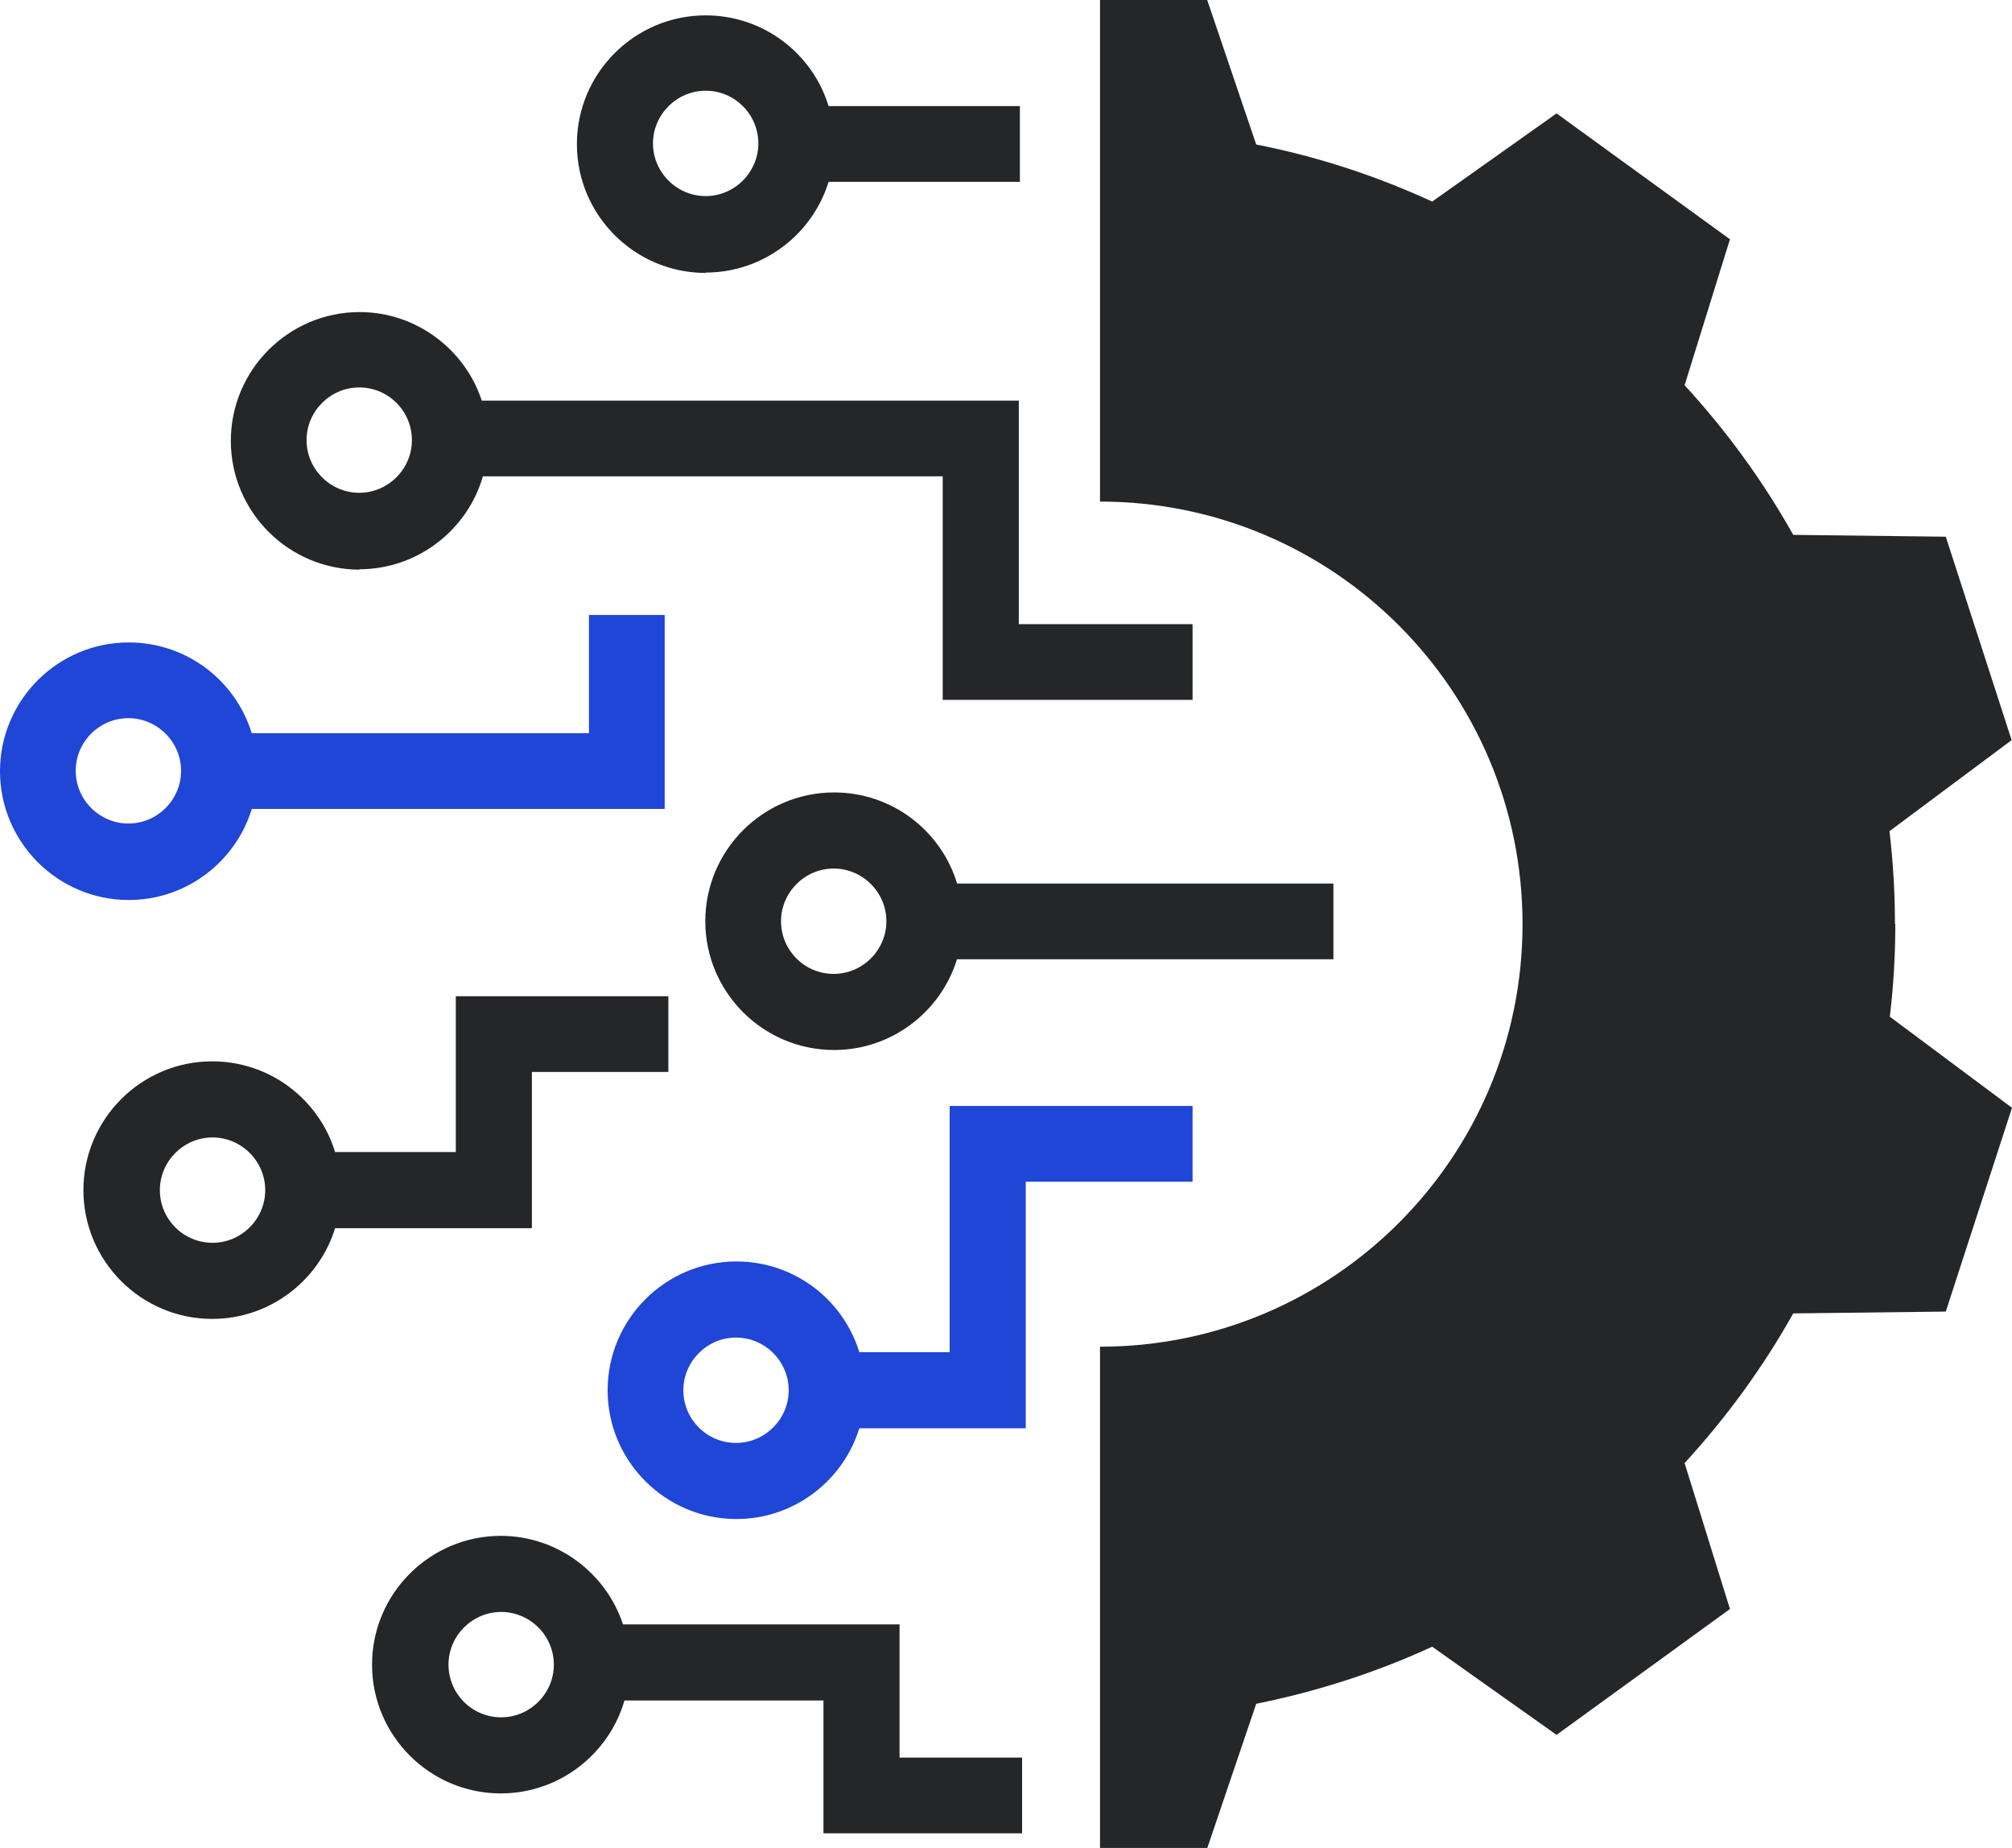
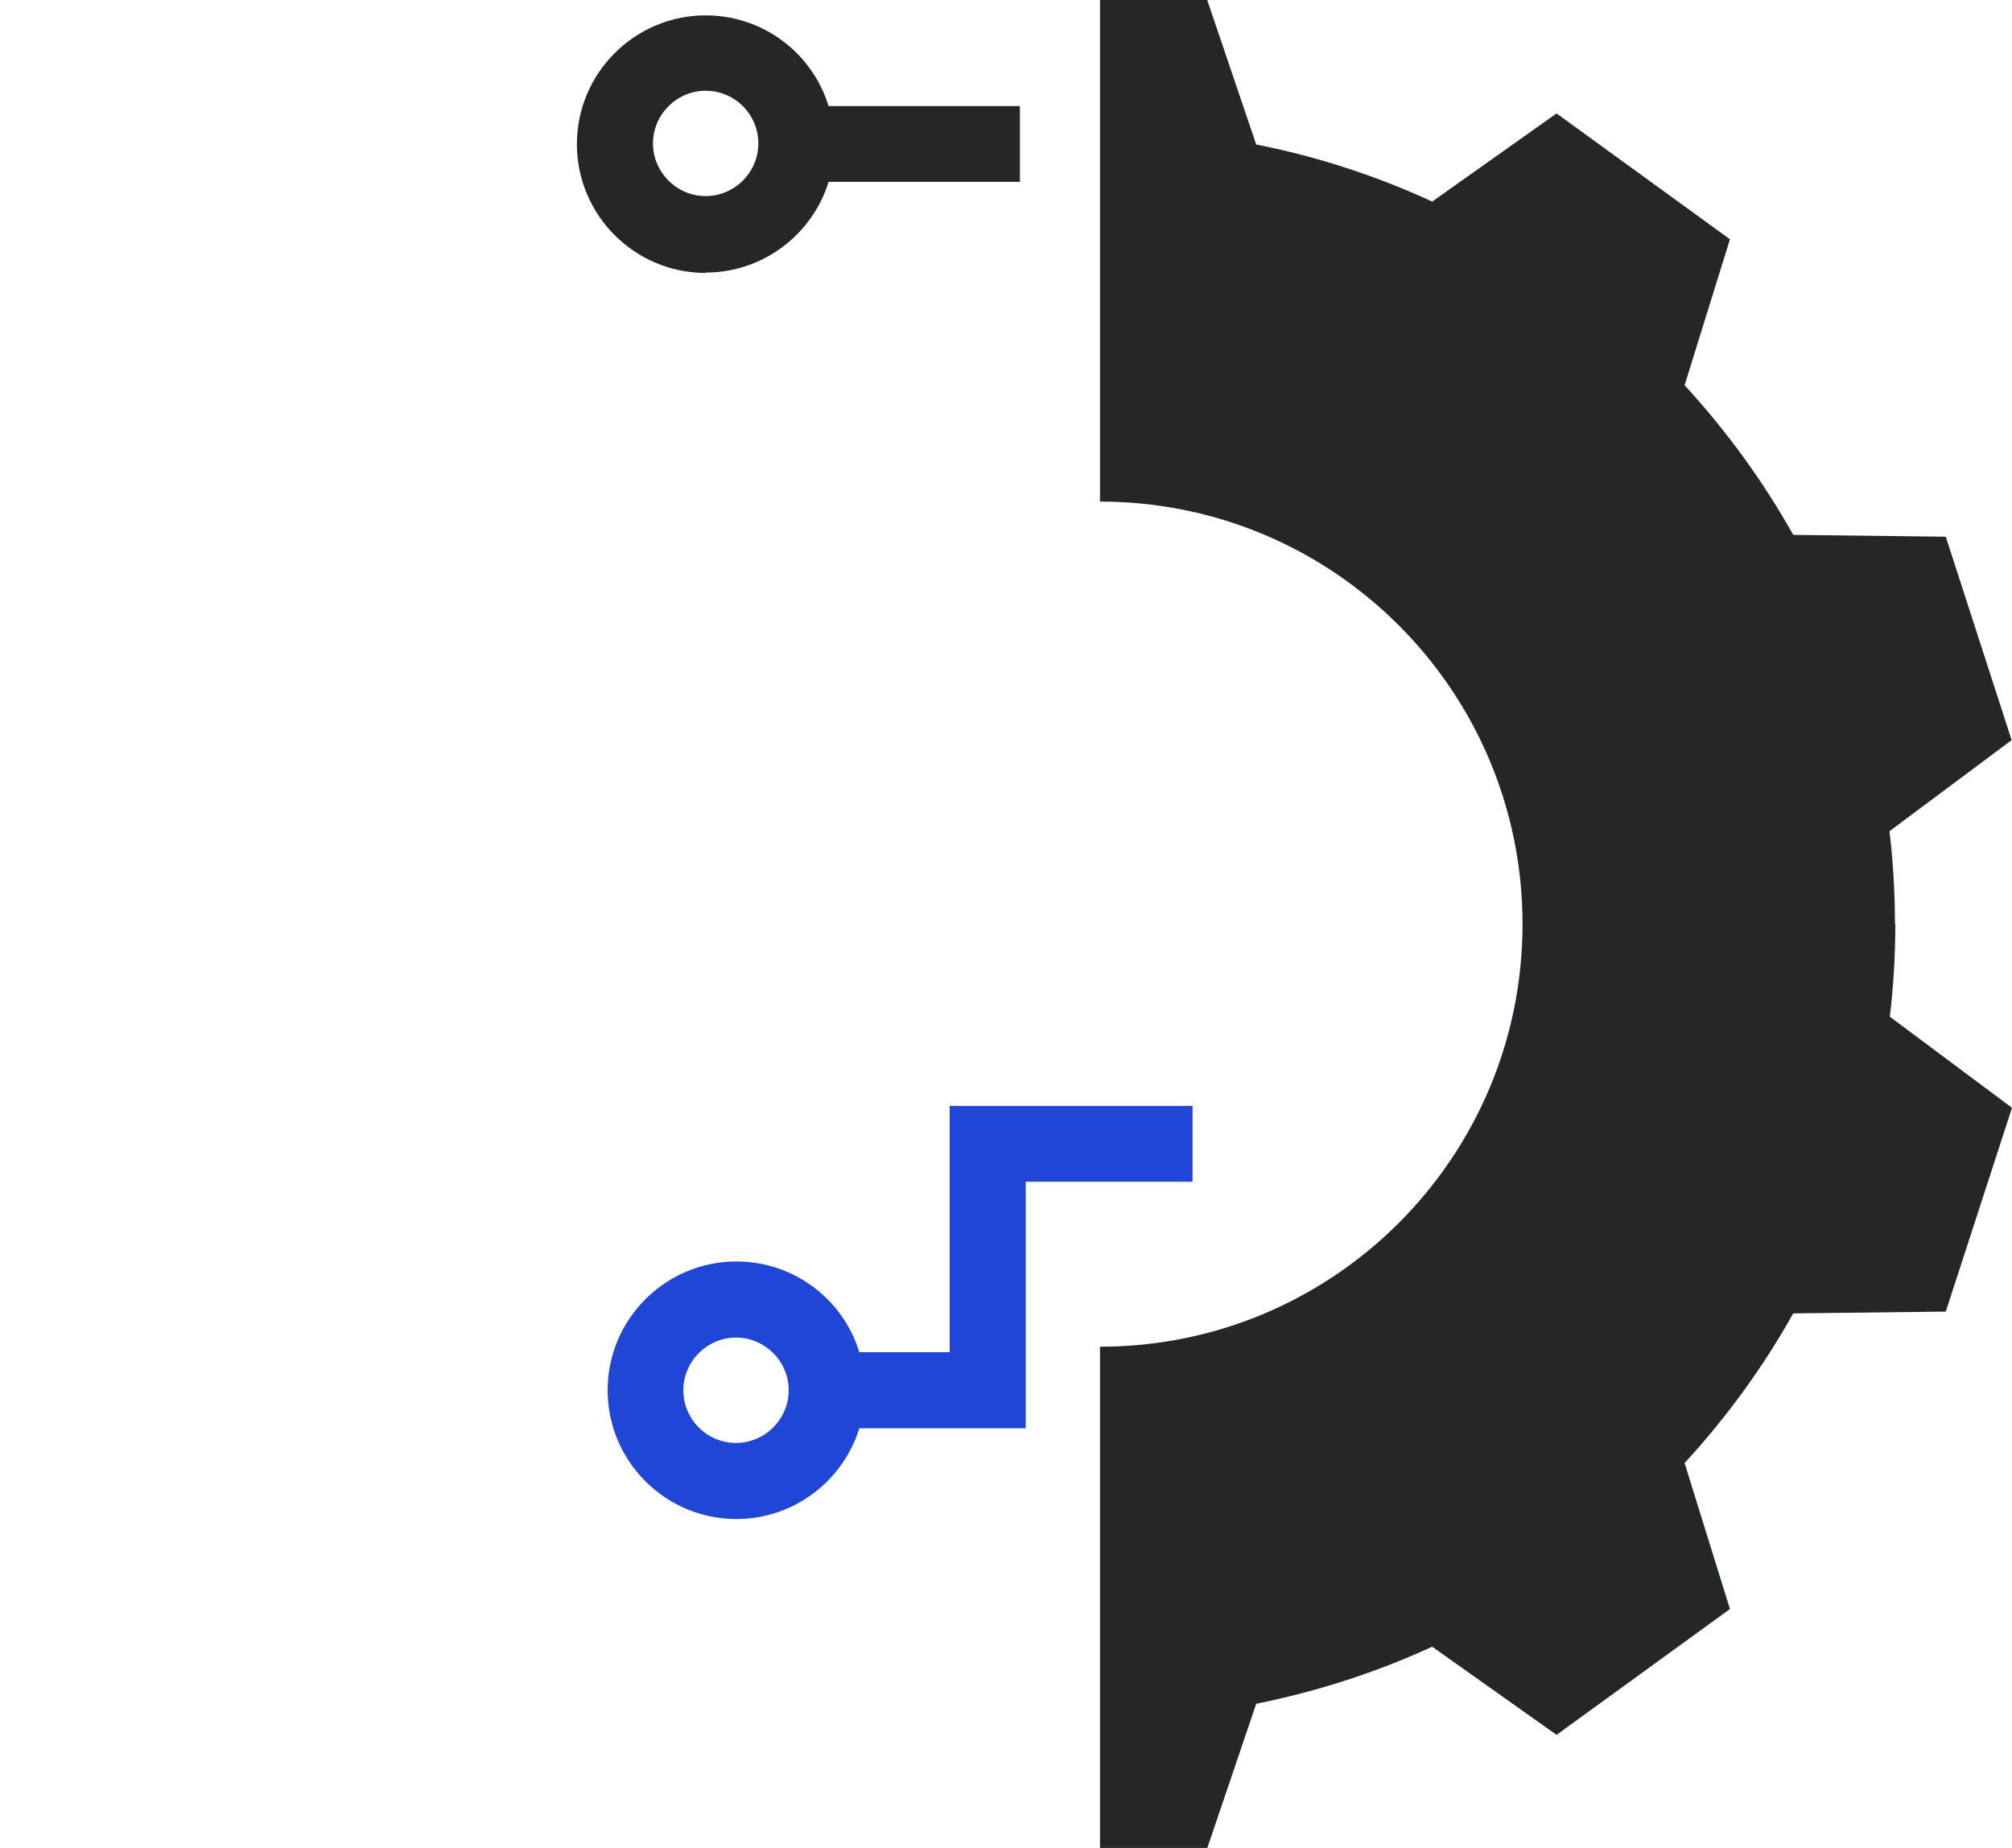
<svg xmlns="http://www.w3.org/2000/svg" id="Warstwa_2" data-name="Warstwa 2" viewBox="0 0 55 50.51">
  <defs>
    <style>
      .cls-1 {
        fill: #252628;
      }

      .cls-2 {
        fill: #1f46d6;
      }
    </style>
  </defs>
  <g id="Warstwa_2-2" data-name="Warstwa 2">
    <g>
      <path class="cls-1" d="M51.8,25.25c0-.85-.05-1.7-.15-2.53l3.34-2.49-.9-2.78-.9-2.78-4.17-.05c-.83-1.48-1.83-2.85-2.97-4.09l1.24-3.99-2.37-1.72-2.37-1.72-3.4,2.41c-1.52-.7-3.13-1.23-4.81-1.56l-1.34-3.95h-2.93v13.71c6.38,0,11.55,5.17,11.55,11.55s-5.17,11.55-11.55,11.55v13.71h2.93l1.34-3.95c1.68-.34,3.29-.86,4.81-1.56l3.4,2.41,2.37-1.72,2.37-1.72-1.24-3.99c1.14-1.24,2.14-2.61,2.97-4.09l4.17-.05,1.81-5.57-3.34-2.49c.1-.83.15-1.67.15-2.53Z" />
      <g>
-         <path class="cls-1" d="M26.16,24.14c-.44-1.44-1.78-2.48-3.36-2.48-1.94,0-3.52,1.58-3.52,3.52s1.58,3.52,3.52,3.52c1.58,0,2.92-1.05,3.36-2.48h10.29v-2.07h-10.29ZM22.79,26.62c-.8,0-1.44-.65-1.44-1.44s.65-1.44,1.44-1.44,1.44.65,1.44,1.44-.65,1.44-1.44,1.44Z" />
        <path class="cls-1" d="M19.29,7.45c1.58,0,2.92-1.05,3.36-2.48h5.23v-2.07h-5.23c-.44-1.44-1.78-2.48-3.36-2.48-1.94,0-3.52,1.58-3.52,3.52s1.58,3.52,3.52,3.52ZM19.29,2.48c.8,0,1.44.65,1.44,1.44s-.65,1.44-1.44,1.44-1.44-.65-1.44-1.44.65-1.44,1.44-1.44Z" />
-         <path class="cls-1" d="M24.59,44.4h-7.56c-.46-1.4-1.79-2.42-3.34-2.42-1.94,0-3.52,1.58-3.52,3.52s1.58,3.52,3.52,3.52c1.6,0,2.96-1.08,3.38-2.54h5.44v3.63h5.43v-2.07h-3.35v-3.63ZM13.7,46.94c-.8,0-1.44-.65-1.44-1.44s.65-1.44,1.44-1.44,1.44.65,1.44,1.44-.65,1.44-1.44,1.44Z" />
-         <path class="cls-1" d="M9.82,15.56c1.6,0,2.96-1.08,3.38-2.54h12.57v6.11h6.83v-2.07h-4.75v-6.11h-14.68c-.46-1.4-1.79-2.42-3.34-2.42-1.94,0-3.52,1.58-3.52,3.52s1.58,3.52,3.52,3.52ZM9.82,10.59c.8,0,1.44.65,1.44,1.44s-.65,1.44-1.44,1.44-1.44-.65-1.44-1.44.65-1.44,1.44-1.44Z" />
        <path class="cls-2" d="M25.96,36.96h-2.47c-.44-1.44-1.78-2.48-3.36-2.48-1.94,0-3.52,1.58-3.52,3.52s1.58,3.52,3.52,3.52c1.58,0,2.92-1.05,3.36-2.48h4.55v-6.74h4.56v-2.07h-6.64v6.74ZM20.12,39.44c-.8,0-1.44-.65-1.44-1.44s.65-1.44,1.44-1.44,1.44.65,1.44,1.44-.65,1.44-1.44,1.44Z" />
-         <path class="cls-1" d="M14.54,33.56v-4.26h3.73v-2.07h-5.81v4.26h-3.3c-.44-1.44-1.78-2.48-3.36-2.48-1.94,0-3.52,1.58-3.52,3.52s1.58,3.52,3.52,3.52c1.58,0,2.92-1.05,3.36-2.48h5.37ZM5.81,33.97c-.8,0-1.44-.65-1.44-1.44s.65-1.44,1.44-1.44,1.44.65,1.44,1.44-.65,1.44-1.44,1.44Z" />
-         <path class="cls-2" d="M6.88,22.11h11.29v-5.3h-2.07v3.23H6.88c-.44-1.44-1.78-2.48-3.36-2.48-1.94,0-3.52,1.58-3.52,3.52s1.58,3.52,3.52,3.52c1.58,0,2.92-1.05,3.36-2.48ZM2.07,21.07c0-.8.65-1.44,1.44-1.44s1.44.65,1.44,1.44-.65,1.44-1.44,1.44-1.44-.65-1.44-1.44Z" />
      </g>
    </g>
  </g>
</svg>